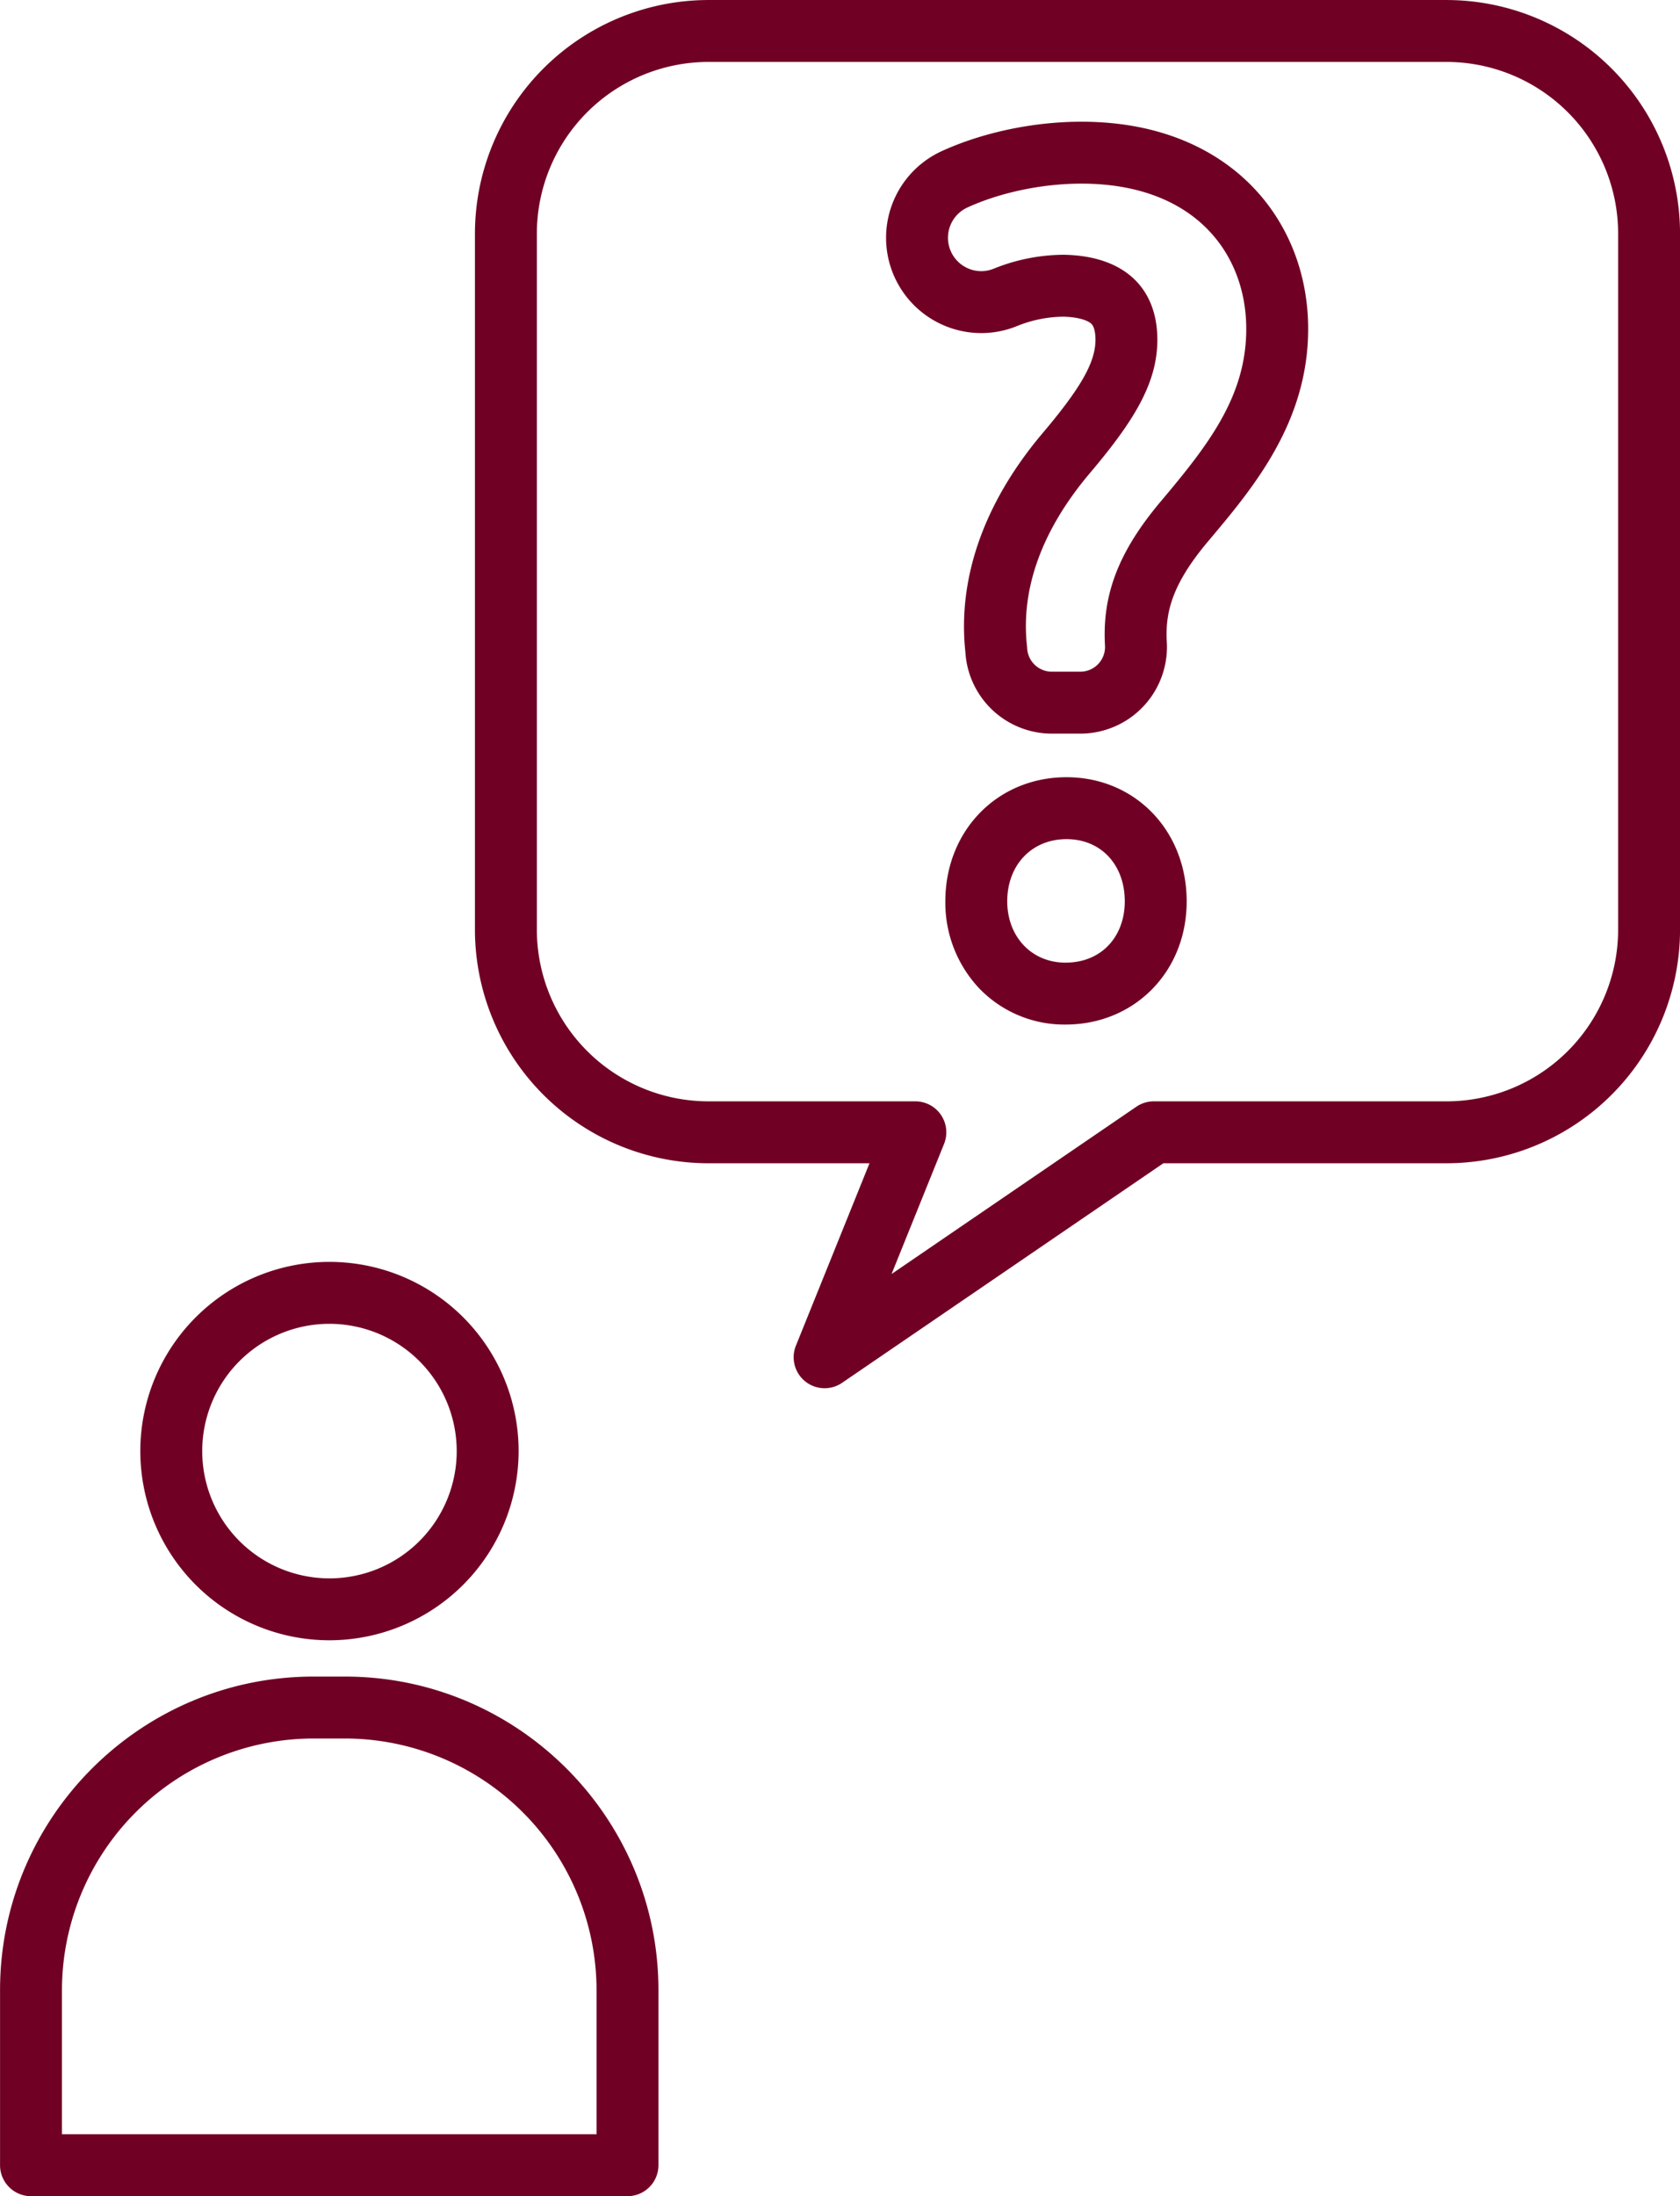
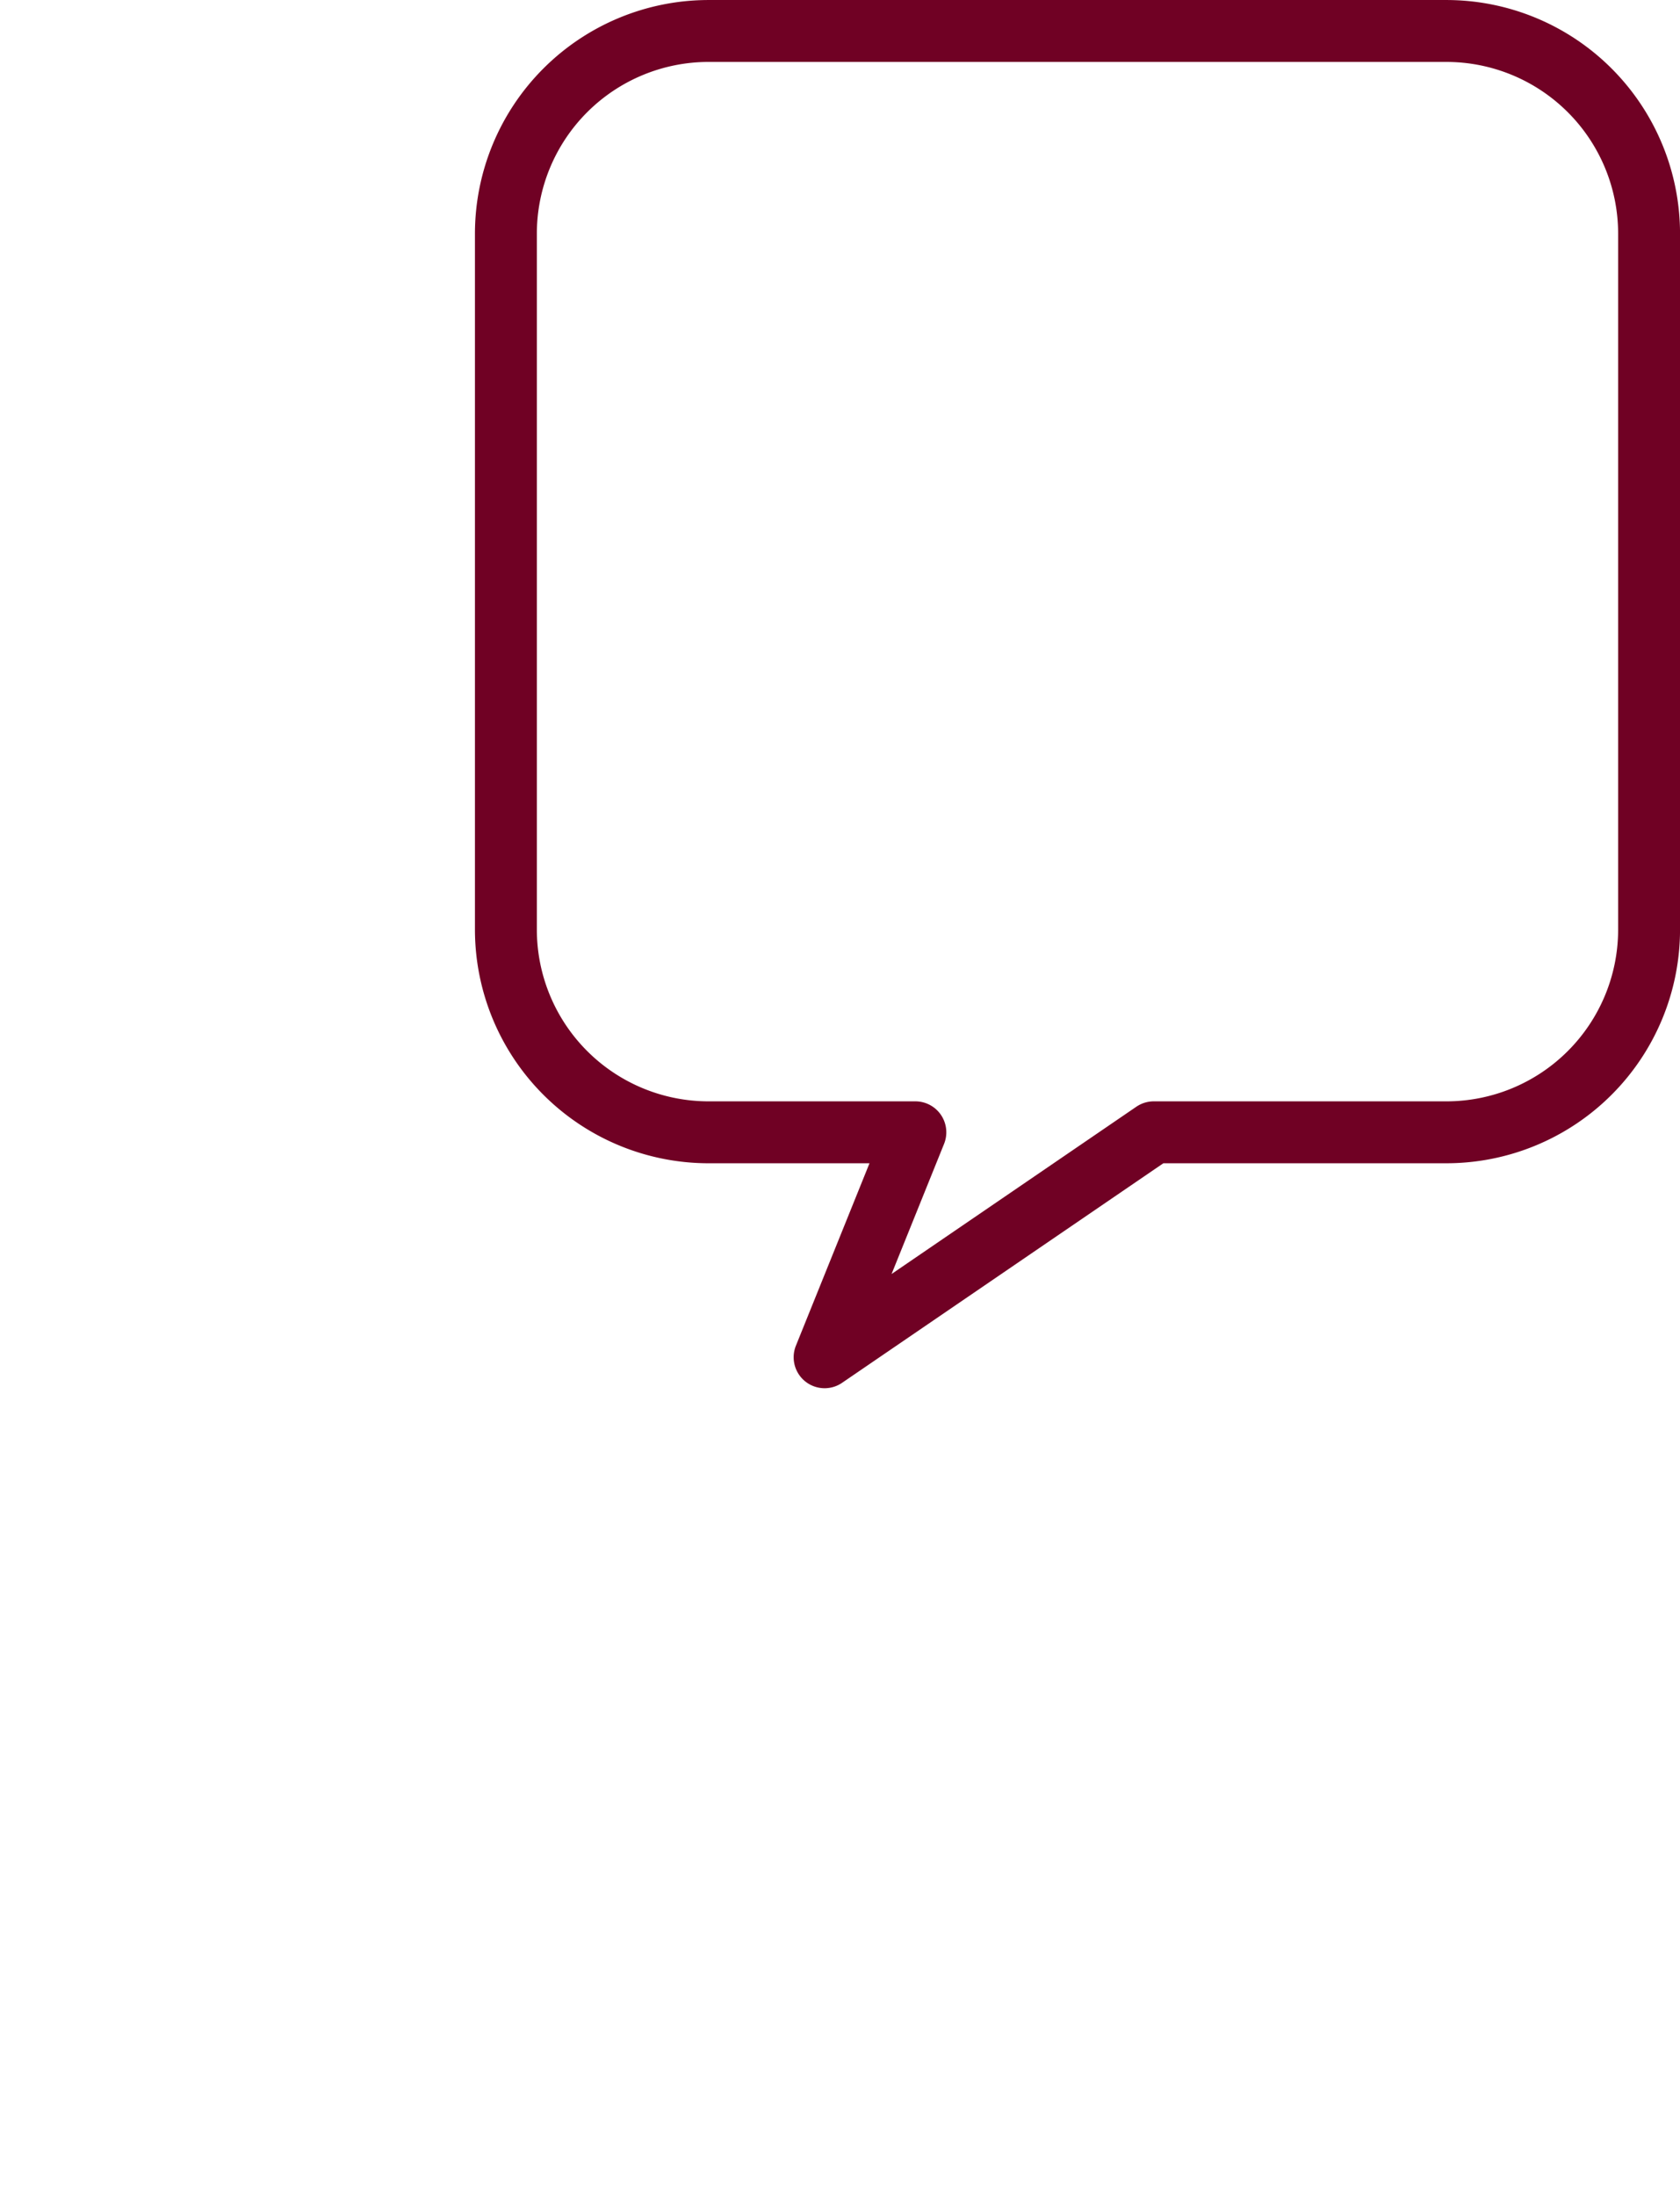
<svg xmlns="http://www.w3.org/2000/svg" data-name="Layer 2" fill="#700124" height="993.1" preserveAspectRatio="xMidYMid meet" version="1" viewBox="628.3 498.8 759.9 993.1" width="759.9" zoomAndPan="magnify">
  <g id="change1_1">
-     <path d="M912.129,1491.916H642.322a14,14,0,0,1-14-14v-79.17c0-78.185,63.608-141.793,141.793-141.793h14.22c78.185,0,141.793,63.608,141.793,141.793v79.17A14,14,0,0,1,912.129,1491.916Zm-255.807-28H898.129v-65.17a113.922,113.922,0,0,0-113.793-113.793h-14.22a113.922,113.922,0,0,0-113.793,113.793Z" fill="inherit" />
-   </g>
+     </g>
  <g id="change1_2">
-     <path d="M777.325,1240.54a85.555,85.555,0,1,1,85.555-85.555A85.652,85.652,0,0,1,777.325,1240.54Zm0-143.109a57.555,57.555,0,1,0,57.555,57.555A57.62,57.62,0,0,0,777.325,1097.431Z" fill="inherit" />
-   </g>
+     </g>
  <g id="change1_3">
    <path d="M1001.291,1126.561a14,14,0,0,1-12.984-19.238l33.285-82.488H948.728a105.721,105.721,0,0,1-105.6-105.6V604.408a105.722,105.722,0,0,1,105.6-105.6h333.887a105.722,105.722,0,0,1,105.6,105.6V919.232a105.722,105.722,0,0,1-105.6,105.6H1154.508l-145.321,99.286A13.977,13.977,0,0,1,1001.291,1126.561ZM948.728,526.805a77.69,77.69,0,0,0-77.6,77.6V919.232a77.69,77.69,0,0,0,77.6,77.6h93.609a14,14,0,0,1,12.983,19.238l-23.742,58.839,110.706-75.637a14,14,0,0,1,7.9-2.44h132.433a77.69,77.69,0,0,0,77.6-77.6V604.408a77.691,77.691,0,0,0-77.6-77.6Z" fill="inherit" />
  </g>
  <g id="change1_4">
-     <path d="M1193.724,582.1c-12.951-12.893-36.707-28.261-76.326-28.261-21.7,0-44.761,4.873-63.268,13.369a43.086,43.086,0,0,0,18.013,82.21,42.659,42.659,0,0,0,16.295-3.223,57.255,57.255,0,0,1,20.7-4.187c7.074.144,11.231,1.734,12.767,3.186,1.65,1.559,1.9,5.2,1.9,7.236,0,10.271-6.672,21.949-24.618,43.085l-.167.2c-25.809,30.972-37.584,64.78-34.073,97.8l.065.852a39.185,39.185,0,0,0,39.07,36.18h12.866a39.185,39.185,0,0,0,39.156-40.693q-.011-.283-.028-.567c-.78-13.257,2.134-26.144,18.889-45.945l.043-.051c20.051-23.81,45-53.443,45-95.773C1220.009,622.2,1210.674,598.969,1193.724,582.1Zm-40.137,143.153c-19.658,23.232-26.806,42.89-25.466,65.675a11.185,11.185,0,0,1-11.177,11.616h-12.866a11.185,11.185,0,0,1-11.153-10.328l-.1-1.288c-2.681-24.126,5.361-50.485,27.7-77.292,20.1-23.679,31.274-41.1,31.274-61.208,0-22.785-14.3-37.976-42.443-38.422a85.511,85.511,0,0,0-31.564,6.291,14.828,14.828,0,0,1-5.649,1.121,15.086,15.086,0,0,1-6.332-28.764c14.568-6.687,33.594-10.815,51.587-10.815,51.379,0,74.611,31.721,74.611,65.676C1192.009,677.891,1175.032,699.783,1153.587,725.249Z" fill="inherit" />
-   </g>
+     </g>
  <g id="change1_5">
-     <path d="M1110.7,850.262c-31.245,0-54.806,24.138-54.806,56.146a56.531,56.531,0,0,0,14.839,38.811,53.363,53.363,0,0,0,39.521,16.889c31.245,0,54.807-23.946,54.807-55.7C1165.056,874.4,1141.687,850.262,1110.7,850.262Zm-.447,83.846c-15.637,0-26.359-12.062-26.359-27.7,0-16.53,11.169-28.146,26.806-28.146s26.36,11.616,26.36,28.146C1137.056,922.046,1126.781,934.108,1110.25,934.108Z" fill="inherit" />
-   </g>
+     </g>
</svg>